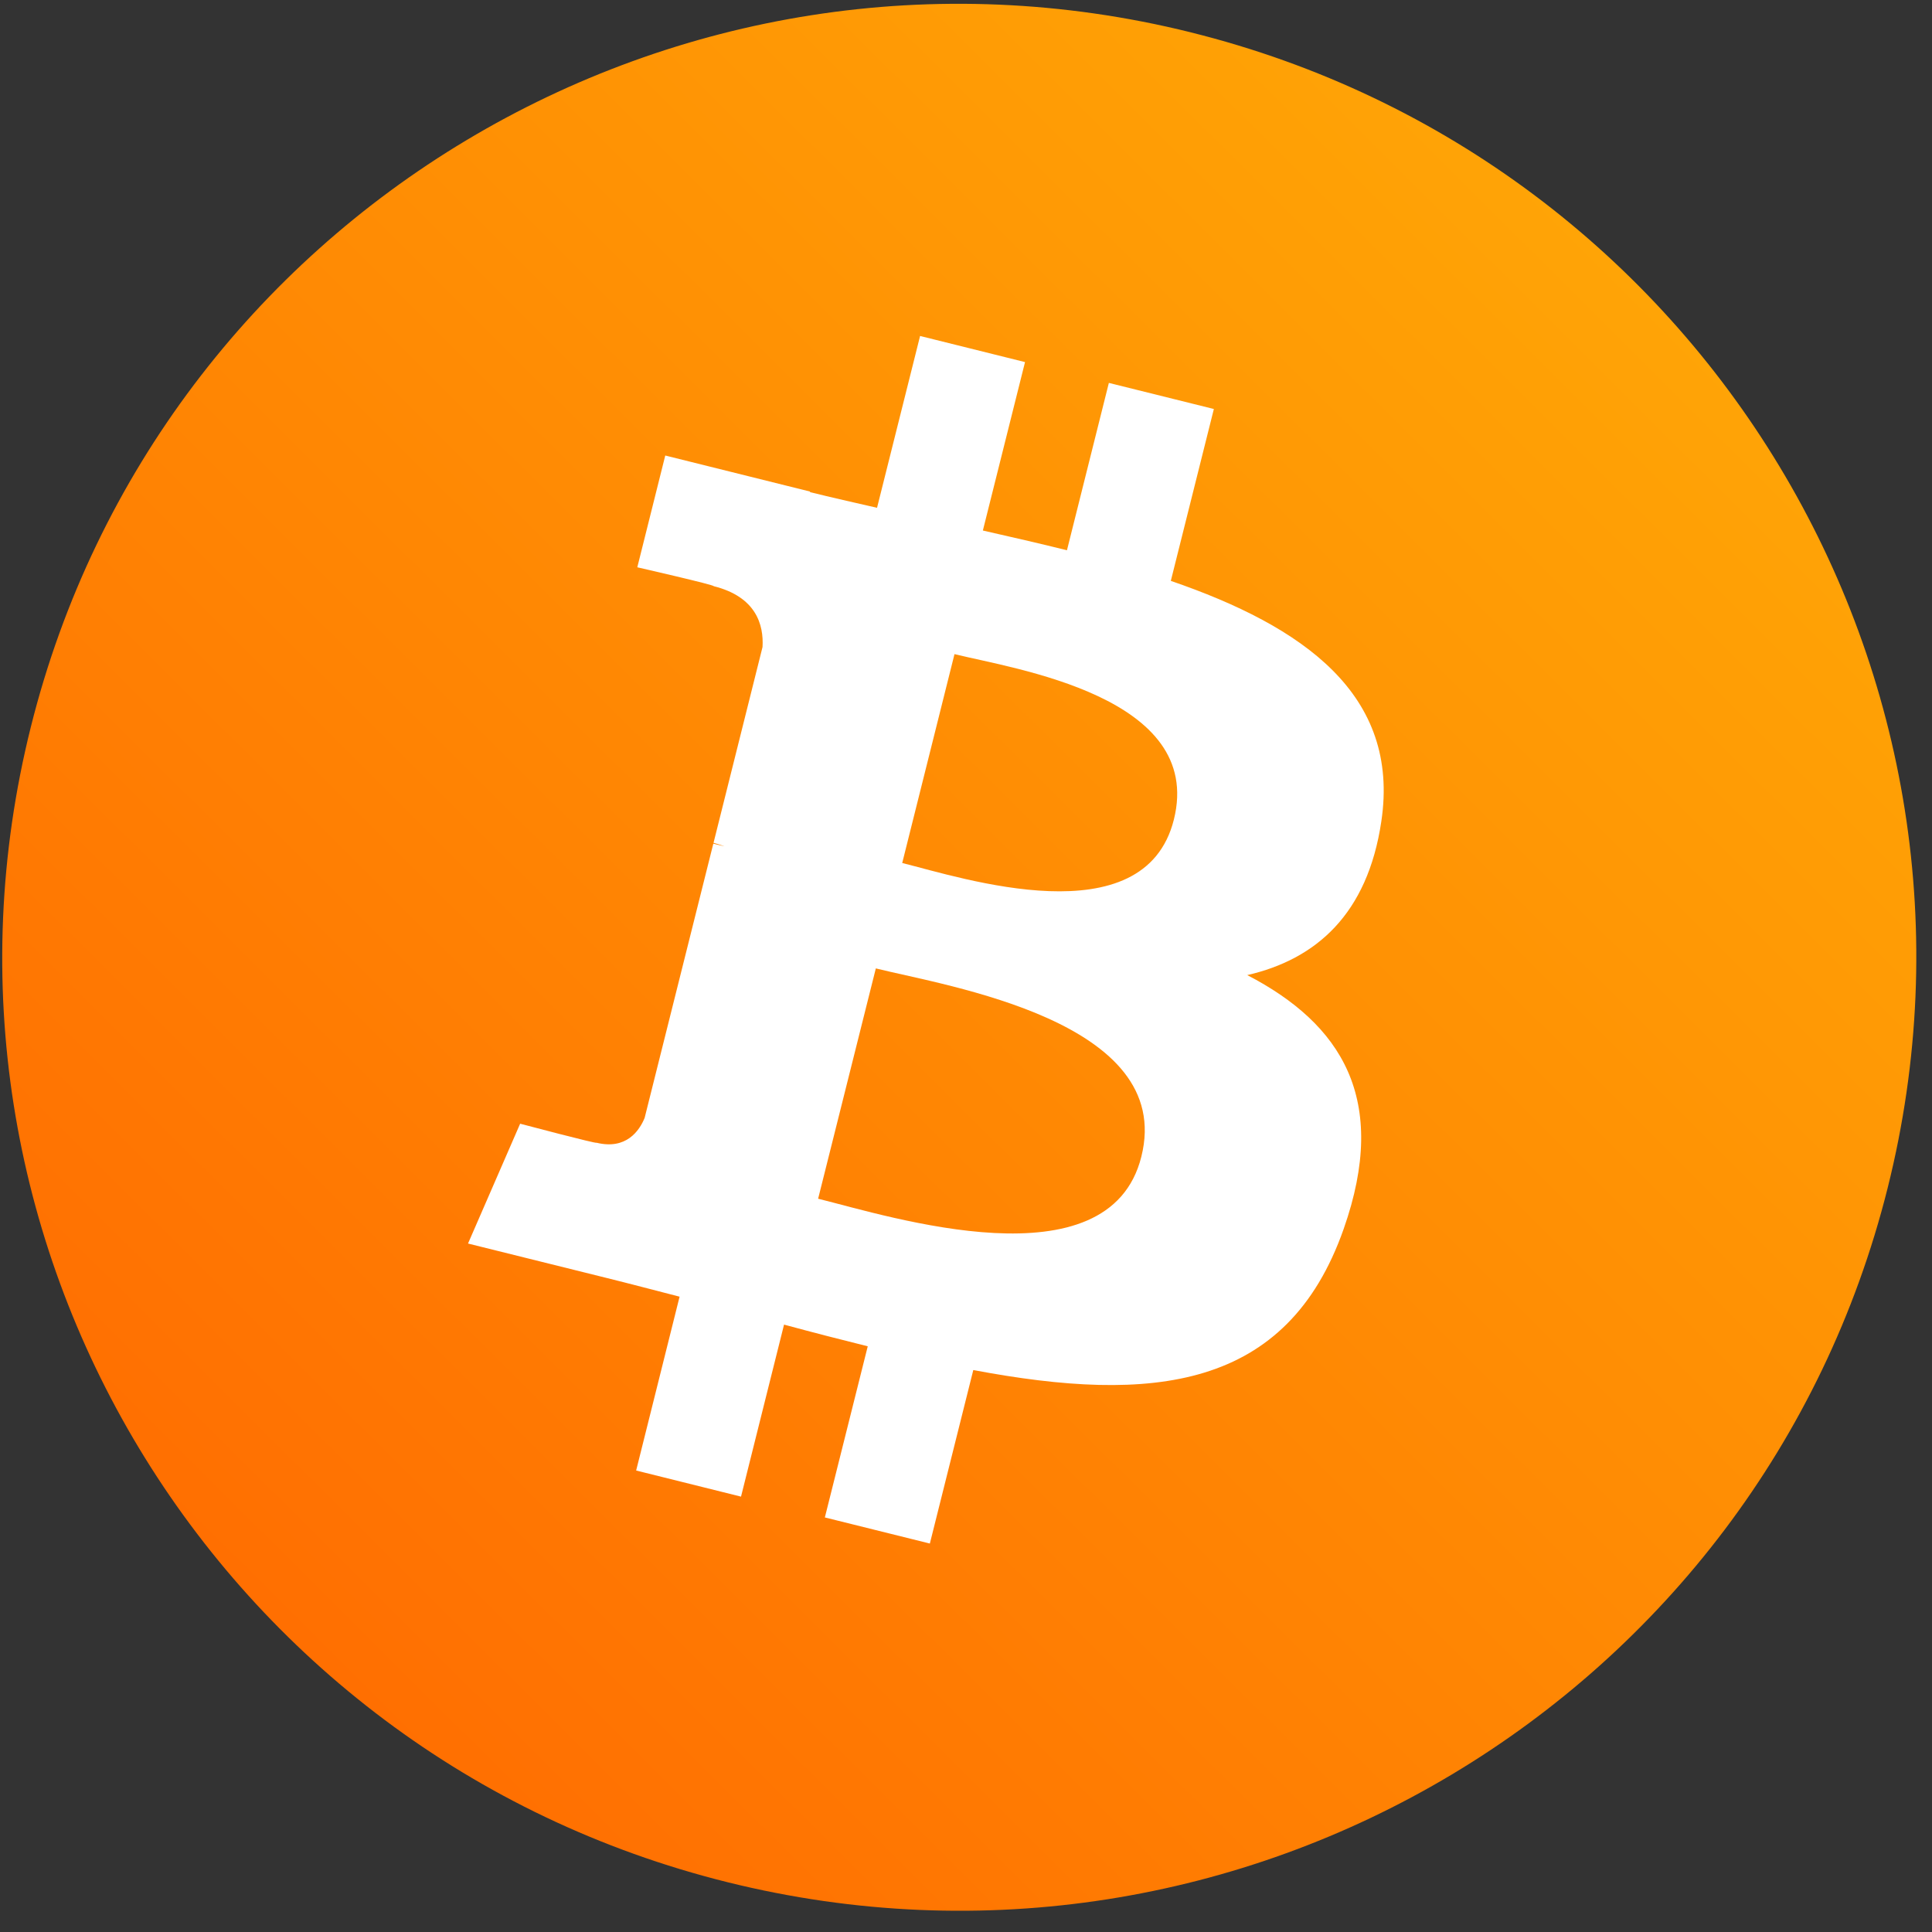
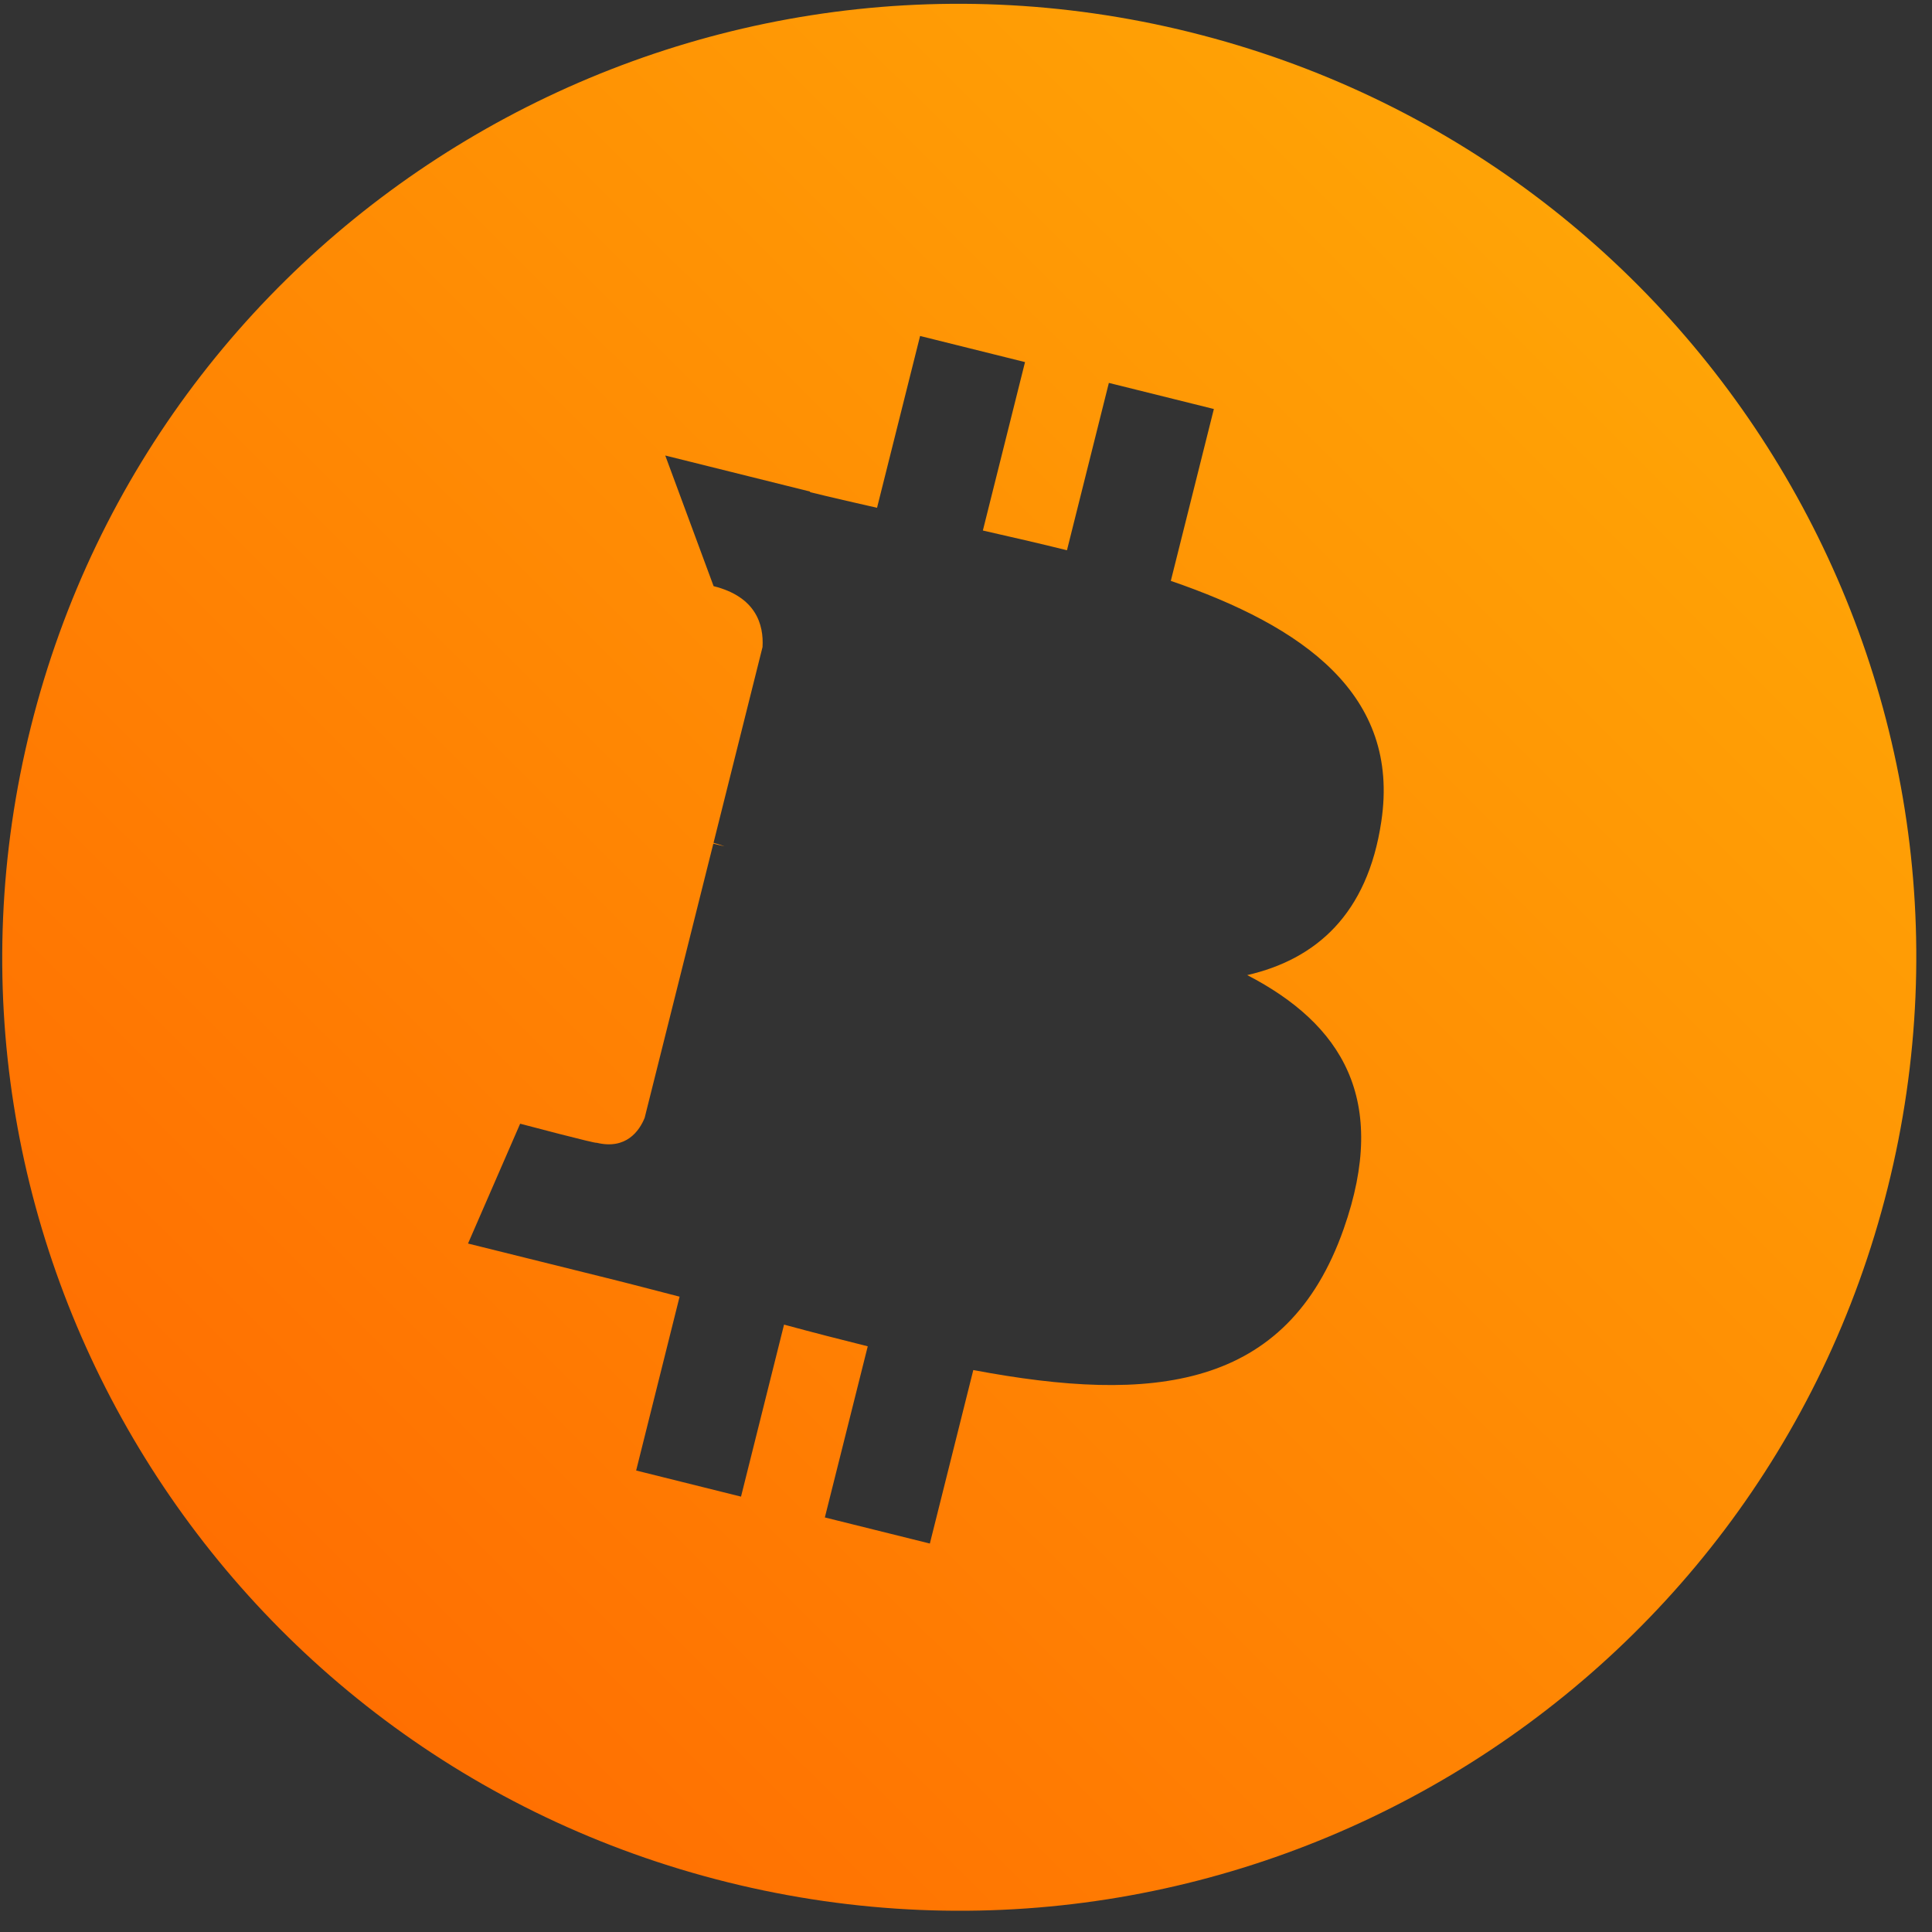
<svg xmlns="http://www.w3.org/2000/svg" width="89" height="89" viewBox="0 0 89 89" fill="none">
  <rect x="0" y="0" width="89" height="89" fill="#333333" stroke="none" />
-   <path d="M44.192 85.923C67.379 85.923 86.176 67.198 86.176 44.1C86.176 21.002 67.379 2.277 44.192 2.277C21.005 2.277 2.208 21.002 2.208 44.1C2.208 67.198 21.005 85.923 44.192 85.923Z" fill="white" />
-   <path d="M40.346 44.611L37.688 55.22C40.968 56.033 51.084 59.266 52.578 53.282C54.142 47.043 43.626 45.427 40.346 44.611Z" fill="url(#paint0_linear_72_565)" />
-   <path d="M43.97 30.133L41.562 39.755C44.292 40.434 52.713 43.2 54.076 37.755C55.495 32.076 46.7 30.812 43.97 30.133V30.133Z" fill="url(#paint1_linear_72_565)" />
-   <path d="M54.852 1.489C31.234 -4.377 7.311 9.942 1.423 33.478C-4.468 57.008 9.906 80.842 33.52 86.708C57.143 92.573 81.07 78.254 86.958 54.721C92.846 31.192 78.472 7.354 54.848 1.489H54.852ZM63.632 37.842C62.997 42.122 60.617 44.193 57.456 44.919C61.796 47.171 64.004 50.625 61.899 56.609C59.288 64.041 53.085 64.667 44.836 63.113L42.835 71.105L37.998 69.903L39.974 62.019C38.72 61.708 37.438 61.378 36.118 61.02L34.136 68.944L29.305 67.741L31.306 59.733C30.177 59.443 29.027 59.138 27.857 58.849L21.56 57.285L23.961 51.765C23.961 51.765 27.526 52.709 27.479 52.641C28.849 52.977 29.455 52.089 29.696 51.497L32.86 38.864C33.038 38.907 33.211 38.951 33.373 38.988C33.179 38.913 33.007 38.864 32.87 38.826L35.127 29.806C35.187 28.781 34.833 27.491 32.873 27.002C32.951 26.953 29.358 26.133 29.358 26.133L30.646 20.984L37.319 22.645L37.313 22.67C38.317 22.919 39.349 23.152 40.402 23.392L42.385 15.477L47.219 16.68L45.277 24.439C46.572 24.735 47.879 25.031 49.151 25.348L51.081 17.639L55.918 18.841L53.935 26.759C60.045 28.856 64.51 31.998 63.632 37.842V37.842Z" fill="url(#paint2_linear_72_565)" />
+   <path d="M54.852 1.489C31.234 -4.377 7.311 9.942 1.423 33.478C-4.468 57.008 9.906 80.842 33.52 86.708C57.143 92.573 81.07 78.254 86.958 54.721C92.846 31.192 78.472 7.354 54.848 1.489H54.852ZM63.632 37.842C62.997 42.122 60.617 44.193 57.456 44.919C61.796 47.171 64.004 50.625 61.899 56.609C59.288 64.041 53.085 64.667 44.836 63.113L42.835 71.105L37.998 69.903L39.974 62.019C38.72 61.708 37.438 61.378 36.118 61.02L34.136 68.944L29.305 67.741L31.306 59.733C30.177 59.443 29.027 59.138 27.857 58.849L21.56 57.285L23.961 51.765C23.961 51.765 27.526 52.709 27.479 52.641C28.849 52.977 29.455 52.089 29.696 51.497L32.86 38.864C33.038 38.907 33.211 38.951 33.373 38.988C33.179 38.913 33.007 38.864 32.87 38.826L35.127 29.806C35.187 28.781 34.833 27.491 32.873 27.002L30.646 20.984L37.319 22.645L37.313 22.67C38.317 22.919 39.349 23.152 40.402 23.392L42.385 15.477L47.219 16.68L45.277 24.439C46.572 24.735 47.879 25.031 49.151 25.348L51.081 17.639L55.918 18.841L53.935 26.759C60.045 28.856 64.51 31.998 63.632 37.842V37.842Z" fill="url(#paint2_linear_72_565)" />
  <defs>
    <linearGradient id="paint0_linear_72_565" x1="82.799" y1="13.207" x2="-1.622" y2="97.953" gradientUnits="userSpaceOnUse">
      <stop stop-color="#FFA706" />
      <stop offset="1" stop-color="#FF5F00" />
    </linearGradient>
    <linearGradient id="paint1_linear_72_565" x1="76.542" y1="6.974" x2="-7.879" y2="91.72" gradientUnits="userSpaceOnUse">
      <stop stop-color="#FFA706" />
      <stop offset="1" stop-color="#FF5F00" />
    </linearGradient>
    <linearGradient id="paint2_linear_72_565" x1="79" y1="9.425" x2="-5.421" y2="94.172" gradientUnits="userSpaceOnUse">
      <stop stop-color="#FFA706" />
      <stop offset="1" stop-color="#FF5F00" />
    </linearGradient>
  </defs>
</svg>